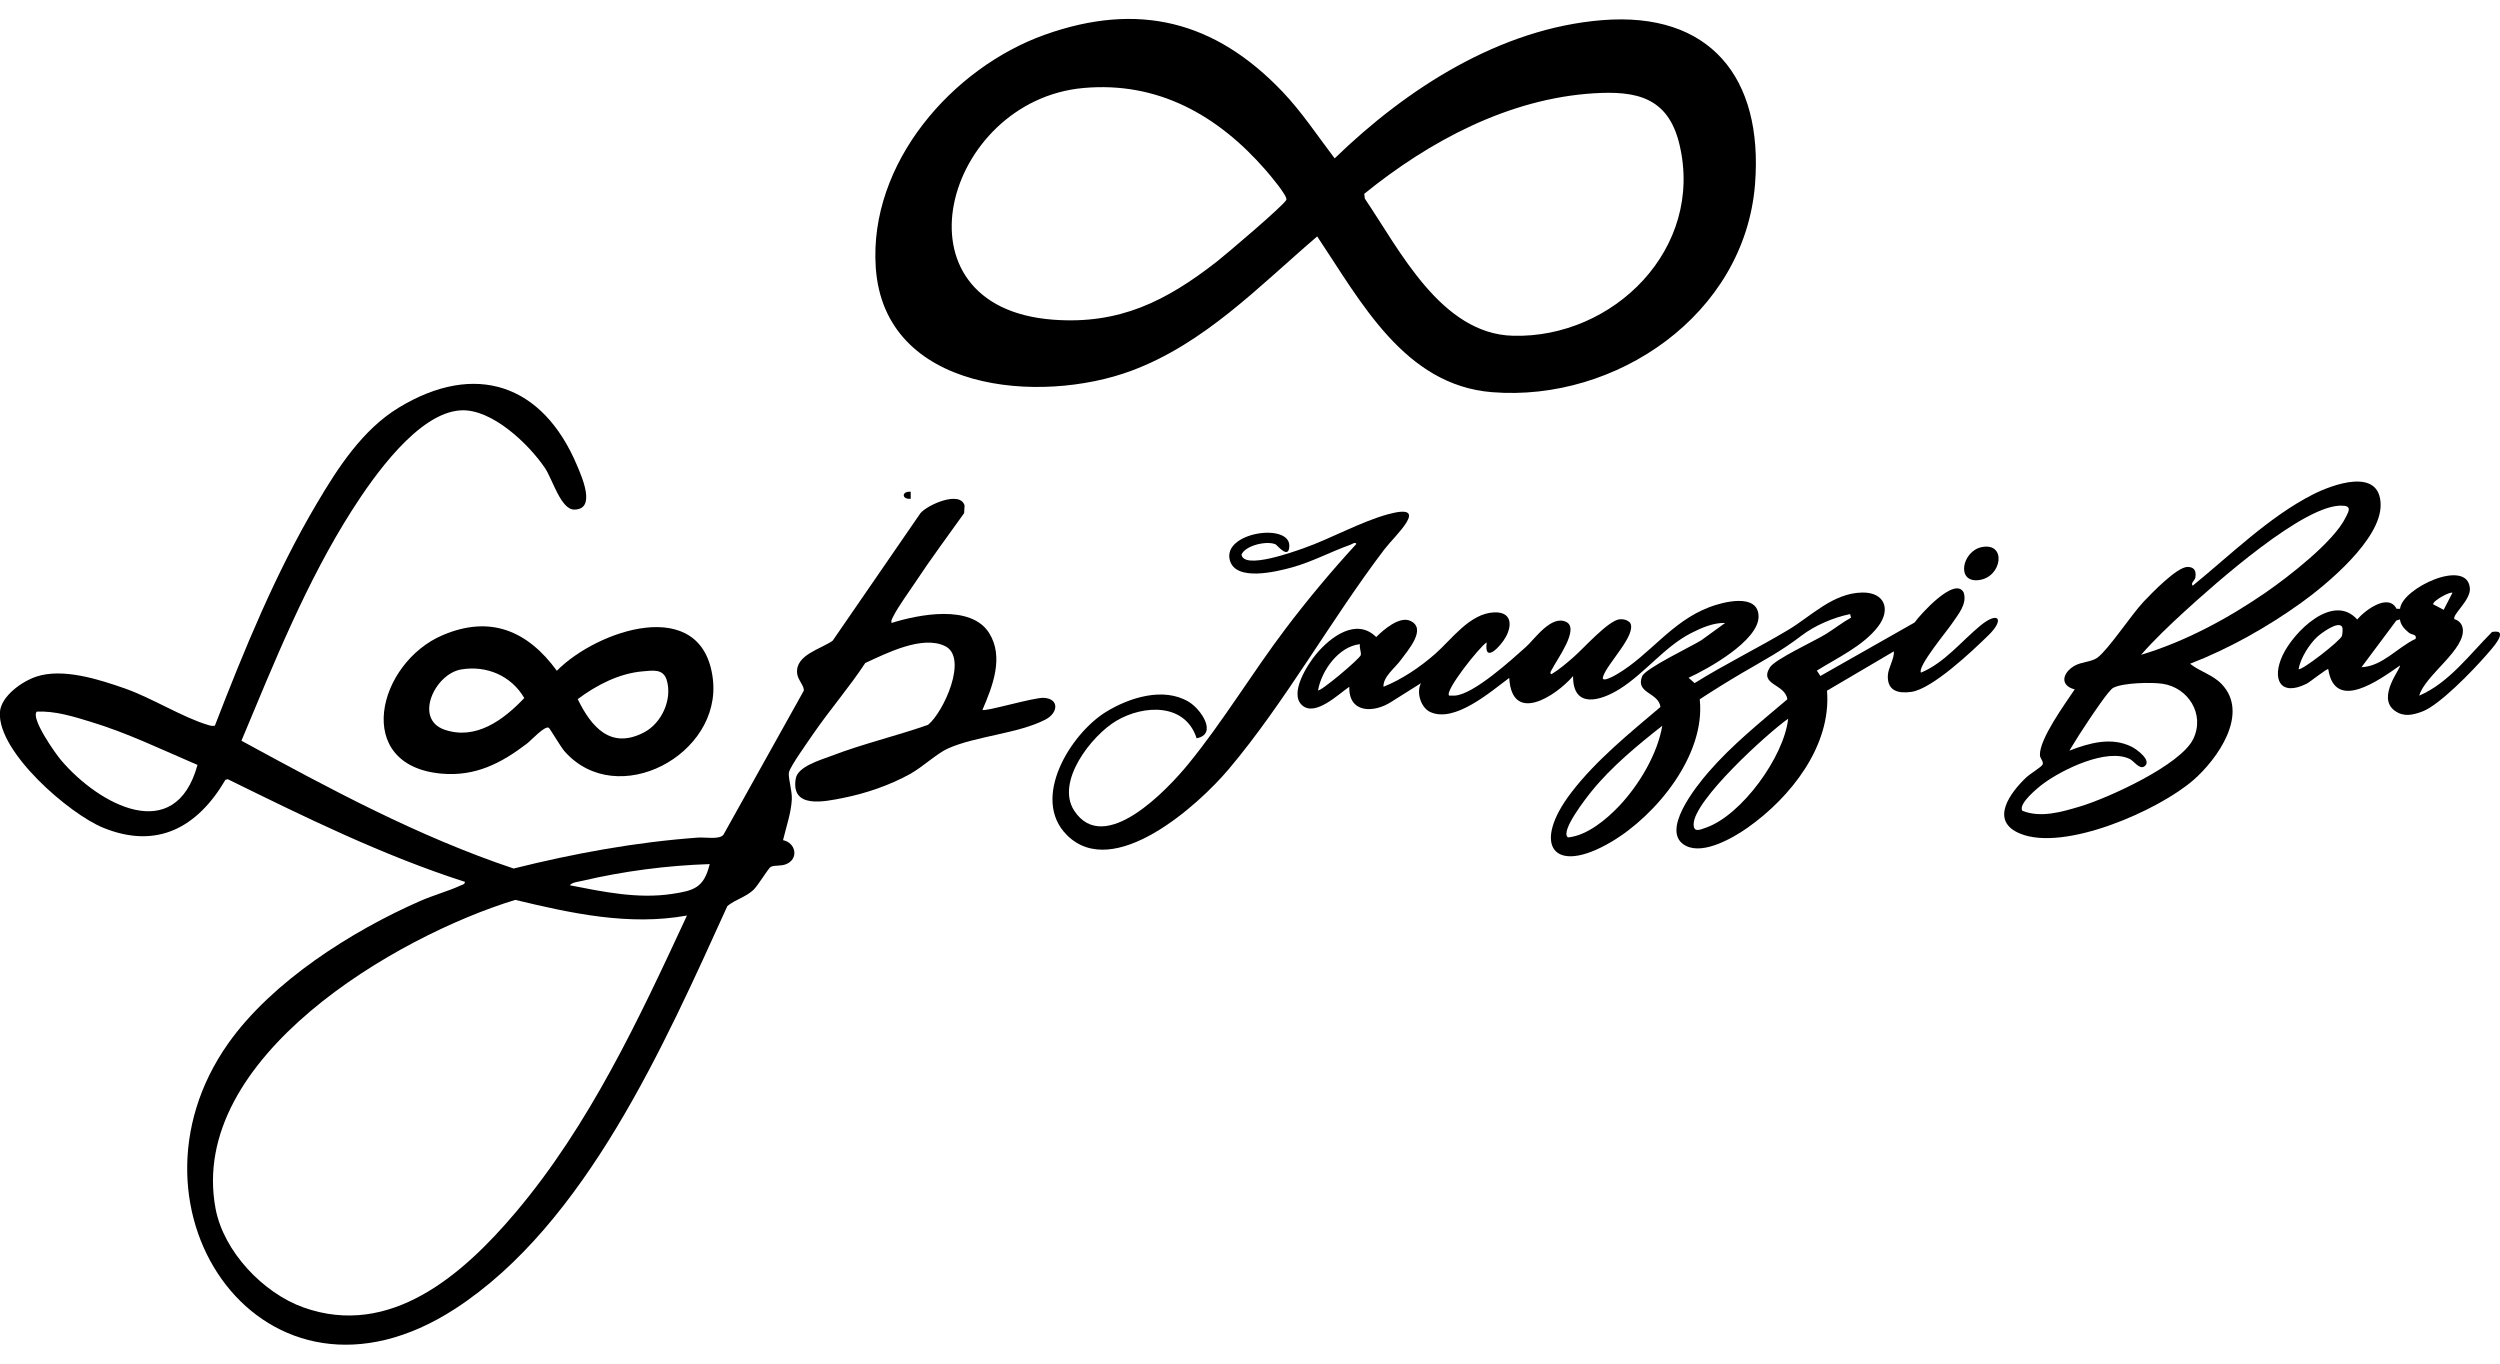
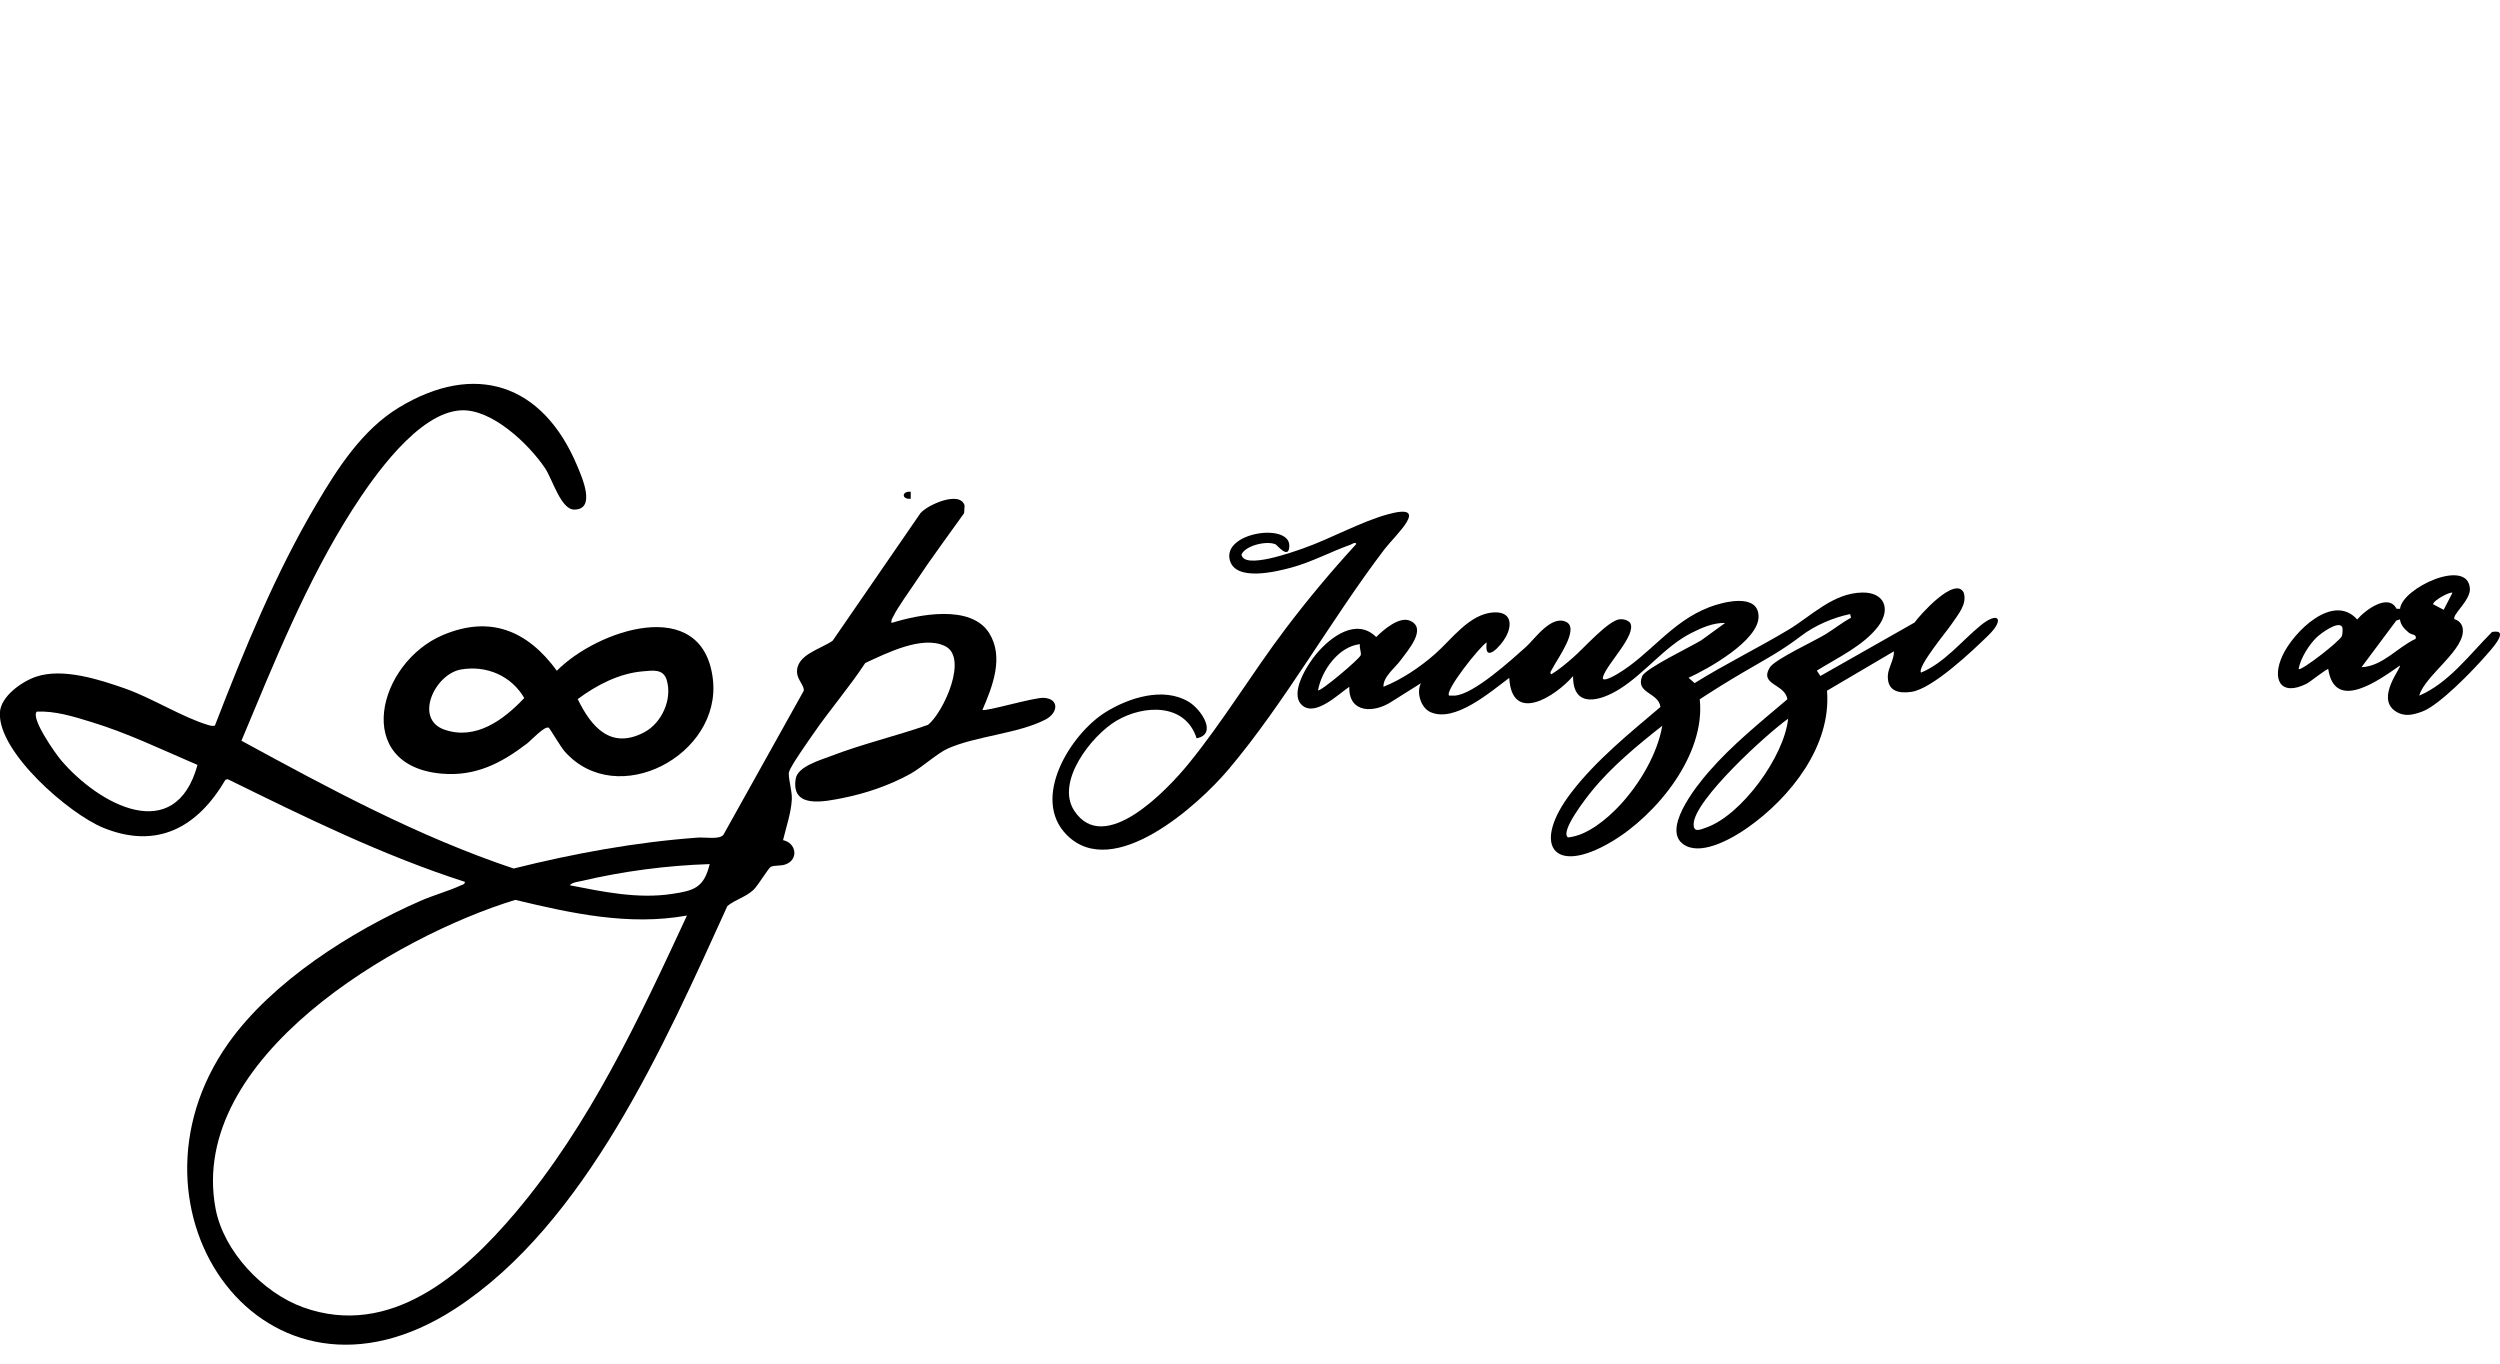
<svg xmlns="http://www.w3.org/2000/svg" width="66" height="36" viewBox="0 0 66 36" fill="none">
  <g clip-path="url(#clip0_16005_1294)">
-     <path d="M33.857 2.42C34.37 2.957 34.785 3.591 35.235 4.181C37.139 2.335 39.599 0.75 42.296 0.532C45.139 0.302 46.554 2.041 46.333 4.86C46.061 8.314 42.653 10.615 39.394 10.354C37.079 10.17 35.93 7.969 34.774 6.241C33.24 7.554 31.803 9.068 29.871 9.787C27.467 10.683 23.342 10.354 23.12 7.061C22.934 4.308 25.141 1.788 27.586 0.916C30.046 0.041 32.071 0.547 33.857 2.42ZM28.603 2.323C24.926 2.654 23.431 8.114 27.805 8.44C29.548 8.57 30.778 7.955 32.115 6.914C32.34 6.739 33.93 5.392 33.961 5.271C33.989 5.164 33.511 4.602 33.411 4.487C32.149 3.04 30.565 2.146 28.603 2.323ZM42.077 2.463C39.831 2.603 37.739 3.721 36.016 5.117L36.031 5.243C36.96 6.616 38.046 8.812 39.939 8.864C42.594 8.938 45.003 6.56 44.334 3.798C44.036 2.569 43.202 2.393 42.077 2.463Z" fill="black" />
    <path d="M23.537 16.446C24.251 16.222 25.632 15.947 26.113 16.712C26.513 17.348 26.201 18.125 25.937 18.74C26 18.798 27.307 18.404 27.564 18.423C27.973 18.453 27.934 18.826 27.597 18.998C26.88 19.368 25.76 19.432 25.026 19.76C24.738 19.888 24.351 20.254 24.027 20.433C23.486 20.732 22.858 20.947 22.252 21.067C21.772 21.162 20.87 21.363 21.008 20.554C21.062 20.233 21.664 20.064 21.941 19.958C22.776 19.637 23.656 19.432 24.5 19.136C24.909 18.806 25.574 17.352 24.944 17.054C24.342 16.767 23.403 17.246 22.843 17.503C22.417 18.151 21.902 18.744 21.465 19.381C21.332 19.577 20.884 20.201 20.831 20.379C20.794 20.503 20.917 20.873 20.904 21.105C20.885 21.463 20.755 21.833 20.672 22.18C21.017 22.25 21.094 22.684 20.746 22.817C20.608 22.87 20.45 22.836 20.35 22.884C20.287 22.914 20.015 23.376 19.891 23.493C19.683 23.687 19.415 23.745 19.203 23.919C17.544 27.565 15.462 32.316 12.013 34.553C6.979 37.819 2.918 31.942 6.027 27.544C7.181 25.911 9.29 24.577 11.091 23.787C11.433 23.636 11.835 23.527 12.162 23.376C12.209 23.355 12.27 23.348 12.275 23.281C10.108 22.585 8.055 21.575 6.014 20.571L5.952 20.586C5.212 21.85 4.141 22.431 2.723 21.852C1.832 21.488 -0.057 19.862 -0.003 18.811C0.02 18.378 0.585 17.987 0.958 17.863C1.661 17.629 2.613 17.936 3.299 18.176C4.011 18.427 4.829 18.942 5.489 19.138C5.549 19.157 5.608 19.174 5.673 19.157C6.447 17.157 7.27 15.139 8.362 13.295C8.923 12.344 9.572 11.343 10.526 10.762C12.539 9.538 14.33 10.13 15.237 12.295C15.358 12.584 15.75 13.453 15.159 13.453C14.806 13.453 14.586 12.652 14.389 12.359C13.958 11.72 12.986 10.79 12.168 10.833C11.043 10.892 9.866 12.576 9.303 13.455C8.094 15.347 7.239 17.487 6.374 19.555C8.691 20.818 11.046 22.089 13.56 22.929C15.161 22.529 16.786 22.231 18.435 22.112C18.615 22.099 18.995 22.172 19.099 22.037L21.218 18.238C21.244 18.116 21.06 17.95 21.044 17.776C20.995 17.284 21.672 17.14 21.984 16.912L24.299 13.549C24.483 13.327 25.349 12.942 25.465 13.346L25.453 13.547C25.022 14.155 24.572 14.753 24.163 15.375C23.994 15.632 23.704 16.024 23.579 16.28C23.552 16.335 23.52 16.375 23.537 16.446ZM5.214 20.194C4.288 19.798 3.359 19.347 2.392 19.055C1.935 18.915 1.453 18.764 0.971 18.787C0.802 18.962 1.473 19.909 1.617 20.075C2.609 21.239 4.623 22.344 5.214 20.194ZM18.736 22.812C17.611 22.848 16.462 22.998 15.367 23.255C15.282 23.276 15.087 23.295 15.046 23.372C15.929 23.544 16.834 23.736 17.738 23.6C18.32 23.513 18.584 23.44 18.736 22.812ZM18.136 24.17C16.604 24.447 15.088 24.113 13.603 23.757C10.466 24.713 4.95 27.927 5.69 31.903C5.902 33.042 6.947 34.134 8.007 34.515C10.303 35.337 12.229 33.645 13.612 32.008C15.566 29.696 16.866 26.905 18.136 24.17Z" fill="black" />
    <path d="M50.715 17.757C51.334 17.499 51.778 16.931 52.282 16.516C52.762 16.122 52.931 16.348 52.492 16.774C52.068 17.188 51.011 18.191 50.456 18.266C50.116 18.314 49.821 18.242 49.839 17.833C49.849 17.627 50.01 17.402 49.999 17.195L48.233 18.234C48.354 19.698 47.261 21.058 46.141 21.848C45.753 22.122 44.987 22.563 44.518 22.335C43.789 21.978 44.791 20.743 45.108 20.379C45.717 19.675 46.48 19.06 47.186 18.461C47.13 18.049 46.433 18.089 46.725 17.619C46.859 17.404 47.909 16.922 48.207 16.737C48.432 16.597 48.636 16.433 48.867 16.307L48.843 16.212C48.404 16.301 47.917 16.509 47.558 16.782C47.013 17.197 46.61 17.404 46.02 17.75C45.634 17.976 45.249 18.215 44.873 18.461C45.033 19.93 43.726 21.524 42.542 22.223C40.997 23.138 40.424 22.299 41.486 20.918C42.14 20.066 43.022 19.355 43.836 18.664C43.786 18.274 43.165 18.308 43.354 17.851C43.44 17.646 44.637 17.074 44.912 16.905L45.544 16.446C45.234 16.435 44.91 16.578 44.637 16.718C43.947 17.073 43.421 17.774 42.763 18.187C42.248 18.512 41.523 18.717 41.529 17.849C41.068 18.383 39.913 19.13 39.844 17.897C39.35 18.263 38.4 19.096 37.756 18.796C37.513 18.683 37.384 18.283 37.513 18.036L36.73 18.529C36.269 18.83 35.6 18.832 35.622 18.131C35.343 18.317 34.728 18.928 34.378 18.621C34.023 18.31 34.519 17.542 34.748 17.267C35.126 16.814 35.808 16.299 36.332 16.818C36.524 16.624 36.946 16.263 37.226 16.388C37.691 16.591 37.154 17.184 36.981 17.425C36.832 17.631 36.509 17.868 36.524 18.131C37.011 17.936 37.49 17.612 37.886 17.265C38.318 16.888 38.795 16.199 39.439 16.167C39.887 16.145 39.939 16.475 39.753 16.816C39.619 17.061 39.171 17.54 39.249 16.959C39.067 17.065 38.132 18.242 38.256 18.363C38.31 18.363 38.364 18.366 38.418 18.363C38.914 18.321 39.894 17.429 40.288 17.076C40.517 16.871 40.954 16.224 41.35 16.42C41.707 16.597 41.105 17.408 40.987 17.644C40.967 17.687 40.891 17.768 40.958 17.8C41.162 17.676 41.354 17.512 41.534 17.355C41.807 17.12 42.456 16.38 42.761 16.348C42.86 16.339 42.964 16.367 43.035 16.441C43.221 16.756 42.421 17.52 42.319 17.87C42.267 18.049 42.665 17.814 42.702 17.791C43.559 17.284 44.12 16.416 45.121 16.031C45.47 15.896 46.422 15.639 46.426 16.277C46.429 16.912 45.091 17.661 44.578 17.893L44.738 18.034C45.544 17.531 46.407 17.11 47.221 16.622C47.818 16.263 48.393 15.654 49.168 15.643C49.75 15.635 49.928 16.082 49.584 16.537C49.194 17.05 48.499 17.37 47.965 17.704L48.058 17.846L50.544 16.435C50.687 16.231 51.62 15.192 51.843 15.647C51.936 15.954 51.693 16.22 51.535 16.458C51.416 16.641 50.603 17.612 50.715 17.757ZM35.903 17.006C35.343 17.065 34.891 17.697 34.796 18.223C34.841 18.282 35.906 17.387 35.925 17.293C35.94 17.216 35.882 17.097 35.903 17.006ZM47.207 18.974C46.653 19.364 44.715 21.128 44.712 21.759C44.71 21.991 44.884 21.903 45.037 21.85C45.976 21.526 47.101 19.975 47.207 18.974ZM41.395 22.108C41.897 22.061 42.415 21.631 42.756 21.267C43.273 20.715 43.756 19.913 43.884 19.16C43.233 19.672 42.538 20.245 42.016 20.892C41.893 21.043 41.173 21.956 41.395 22.108Z" fill="black" />
-     <path d="M57.818 17.523C58.076 17.731 58.409 17.808 58.651 18.059C59.396 18.838 58.539 20.041 57.91 20.59C56.988 21.395 54.499 22.493 53.328 22.006C52.508 21.667 53.077 20.916 53.501 20.516C53.588 20.435 53.889 20.25 53.921 20.19C53.965 20.105 53.857 20.03 53.854 19.936C53.837 19.509 54.527 18.568 54.772 18.2C54.369 18.095 54.45 17.763 54.761 17.58C54.947 17.47 55.218 17.478 55.374 17.361C55.67 17.138 56.263 16.233 56.594 15.882C56.802 15.662 57.47 14.969 57.749 14.967C57.931 14.966 57.987 15.075 57.957 15.249C57.942 15.332 57.823 15.394 57.888 15.462C58.883 14.651 59.907 13.642 61.054 13.057C61.568 12.795 62.843 12.318 62.849 13.332C62.852 14.249 61.424 15.431 60.74 15.922C59.853 16.558 58.831 17.133 57.818 17.523ZM56.525 17.287C57.685 16.939 58.818 16.329 59.816 15.641C60.411 15.23 61.616 14.3 61.925 13.661C61.954 13.598 62.042 13.462 61.995 13.4C61.958 13.355 61.906 13.355 61.854 13.351C60.861 13.272 58.446 15.439 57.676 16.139C57.278 16.505 56.88 16.88 56.525 17.287ZM53.391 21.405C53.878 21.599 54.428 21.435 54.91 21.292C55.642 21.073 57.568 20.203 57.903 19.507C58.217 18.855 57.769 18.151 57.089 18.051C56.795 18.008 56.049 18.023 55.789 18.159C55.67 18.221 55.254 18.849 55.148 19.006C54.969 19.27 54.796 19.543 54.631 19.817C55.157 19.615 55.741 19.447 56.278 19.715C56.412 19.783 56.825 20.083 56.611 20.233C56.484 20.322 56.332 20.09 56.233 20.041C55.629 19.737 54.45 20.313 53.943 20.688C53.816 20.782 53.266 21.224 53.391 21.405Z" fill="black" />
    <path d="M14.488 19.213C14.382 19.151 14.023 19.545 13.915 19.628C13.231 20.152 12.549 20.503 11.656 20.424C9.295 20.213 9.962 17.497 11.693 16.765C12.946 16.235 13.93 16.652 14.701 17.708C15.75 16.64 18.554 15.669 18.82 17.93C19.054 19.928 16.293 21.399 14.908 19.839C14.804 19.724 14.519 19.232 14.488 19.213ZM12.173 17.674C11.478 17.793 10.92 18.983 11.736 19.264C12.563 19.549 13.296 19.004 13.841 18.428C13.499 17.84 12.844 17.559 12.173 17.674ZM16.975 17.723C16.351 17.774 15.748 18.085 15.252 18.457C15.614 19.2 16.126 19.79 16.999 19.337C17.466 19.096 17.758 18.464 17.6 17.949C17.507 17.649 17.228 17.702 16.975 17.723Z" fill="black" />
    <path d="M28.166 22.046C27.2 21.079 28.267 19.368 29.197 18.795C29.812 18.416 30.717 18.129 31.381 18.527C31.712 18.725 32.151 19.381 31.591 19.491C31.29 18.553 30.191 18.604 29.474 19.028C28.821 19.413 27.858 20.637 28.36 21.403C29.156 22.616 30.827 20.839 31.377 20.164C32.288 19.049 33.069 17.746 33.945 16.59C34.531 15.816 35.153 15.073 35.808 14.36C35.778 14.296 35.691 14.368 35.646 14.383C35.131 14.566 34.642 14.832 34.11 14.979C33.705 15.09 32.629 15.36 32.469 14.796C32.259 14.053 34.044 13.793 34.038 14.408C34.034 14.792 33.716 14.391 33.677 14.372C33.452 14.266 32.876 14.398 32.776 14.641C32.833 15.047 34.166 14.56 34.404 14.477C35.14 14.219 35.918 13.774 36.652 13.574C37.805 13.263 36.817 14.149 36.55 14.5C35.139 16.356 33.923 18.546 32.441 20.302C31.632 21.264 29.394 23.274 28.166 22.046Z" fill="black" />
    <path d="M64.798 16.347C64.906 16.377 64.991 16.462 65.013 16.575C65.123 17.133 64.013 17.827 63.868 18.365C64.653 18.027 65.199 17.276 65.79 16.684C66.291 16.592 65.761 17.154 65.621 17.314C65.279 17.706 64.392 18.627 63.937 18.789C63.686 18.88 63.457 18.932 63.221 18.763C62.73 18.406 63.403 17.625 63.357 17.571C62.827 17.939 61.641 18.816 61.466 17.665C61.438 17.639 60.984 18.005 60.899 18.048C60.198 18.401 59.969 17.931 60.259 17.305C60.544 16.69 61.589 15.639 62.23 16.354C62.448 16.098 63.056 15.654 63.269 16.073H63.361C63.411 15.524 65.151 14.717 65.205 15.537C65.225 15.852 64.727 16.228 64.798 16.347ZM64.744 15.651C64.694 15.604 64.216 15.864 64.236 15.954L64.513 16.099L64.744 15.651ZM63.359 16.352L63.264 16.381L62.344 17.614C62.898 17.591 63.292 17.088 63.773 16.865C63.807 16.735 63.675 16.771 63.591 16.701C63.485 16.611 63.375 16.505 63.359 16.352ZM61.83 16.547C61.728 16.379 61.261 16.73 61.167 16.82C60.96 17.016 60.733 17.376 60.683 17.663C60.743 17.727 61.786 16.918 61.827 16.788C61.843 16.735 61.855 16.584 61.83 16.547Z" fill="black" />
-     <path d="M52.32 14.443C52.976 14.313 52.861 15.228 52.251 15.313C51.63 15.4 51.796 14.547 52.32 14.443Z" fill="black" />
    <path d="M24.043 12.982V13.168C23.799 13.191 23.797 12.961 24.043 12.982Z" fill="black" />
  </g>
  <defs>
    <clipPath id="clip0_16005_1294">
      <rect width="66" height="35" fill="white" transform="translate(0 0.5)" />
    </clipPath>
  </defs>
</svg>